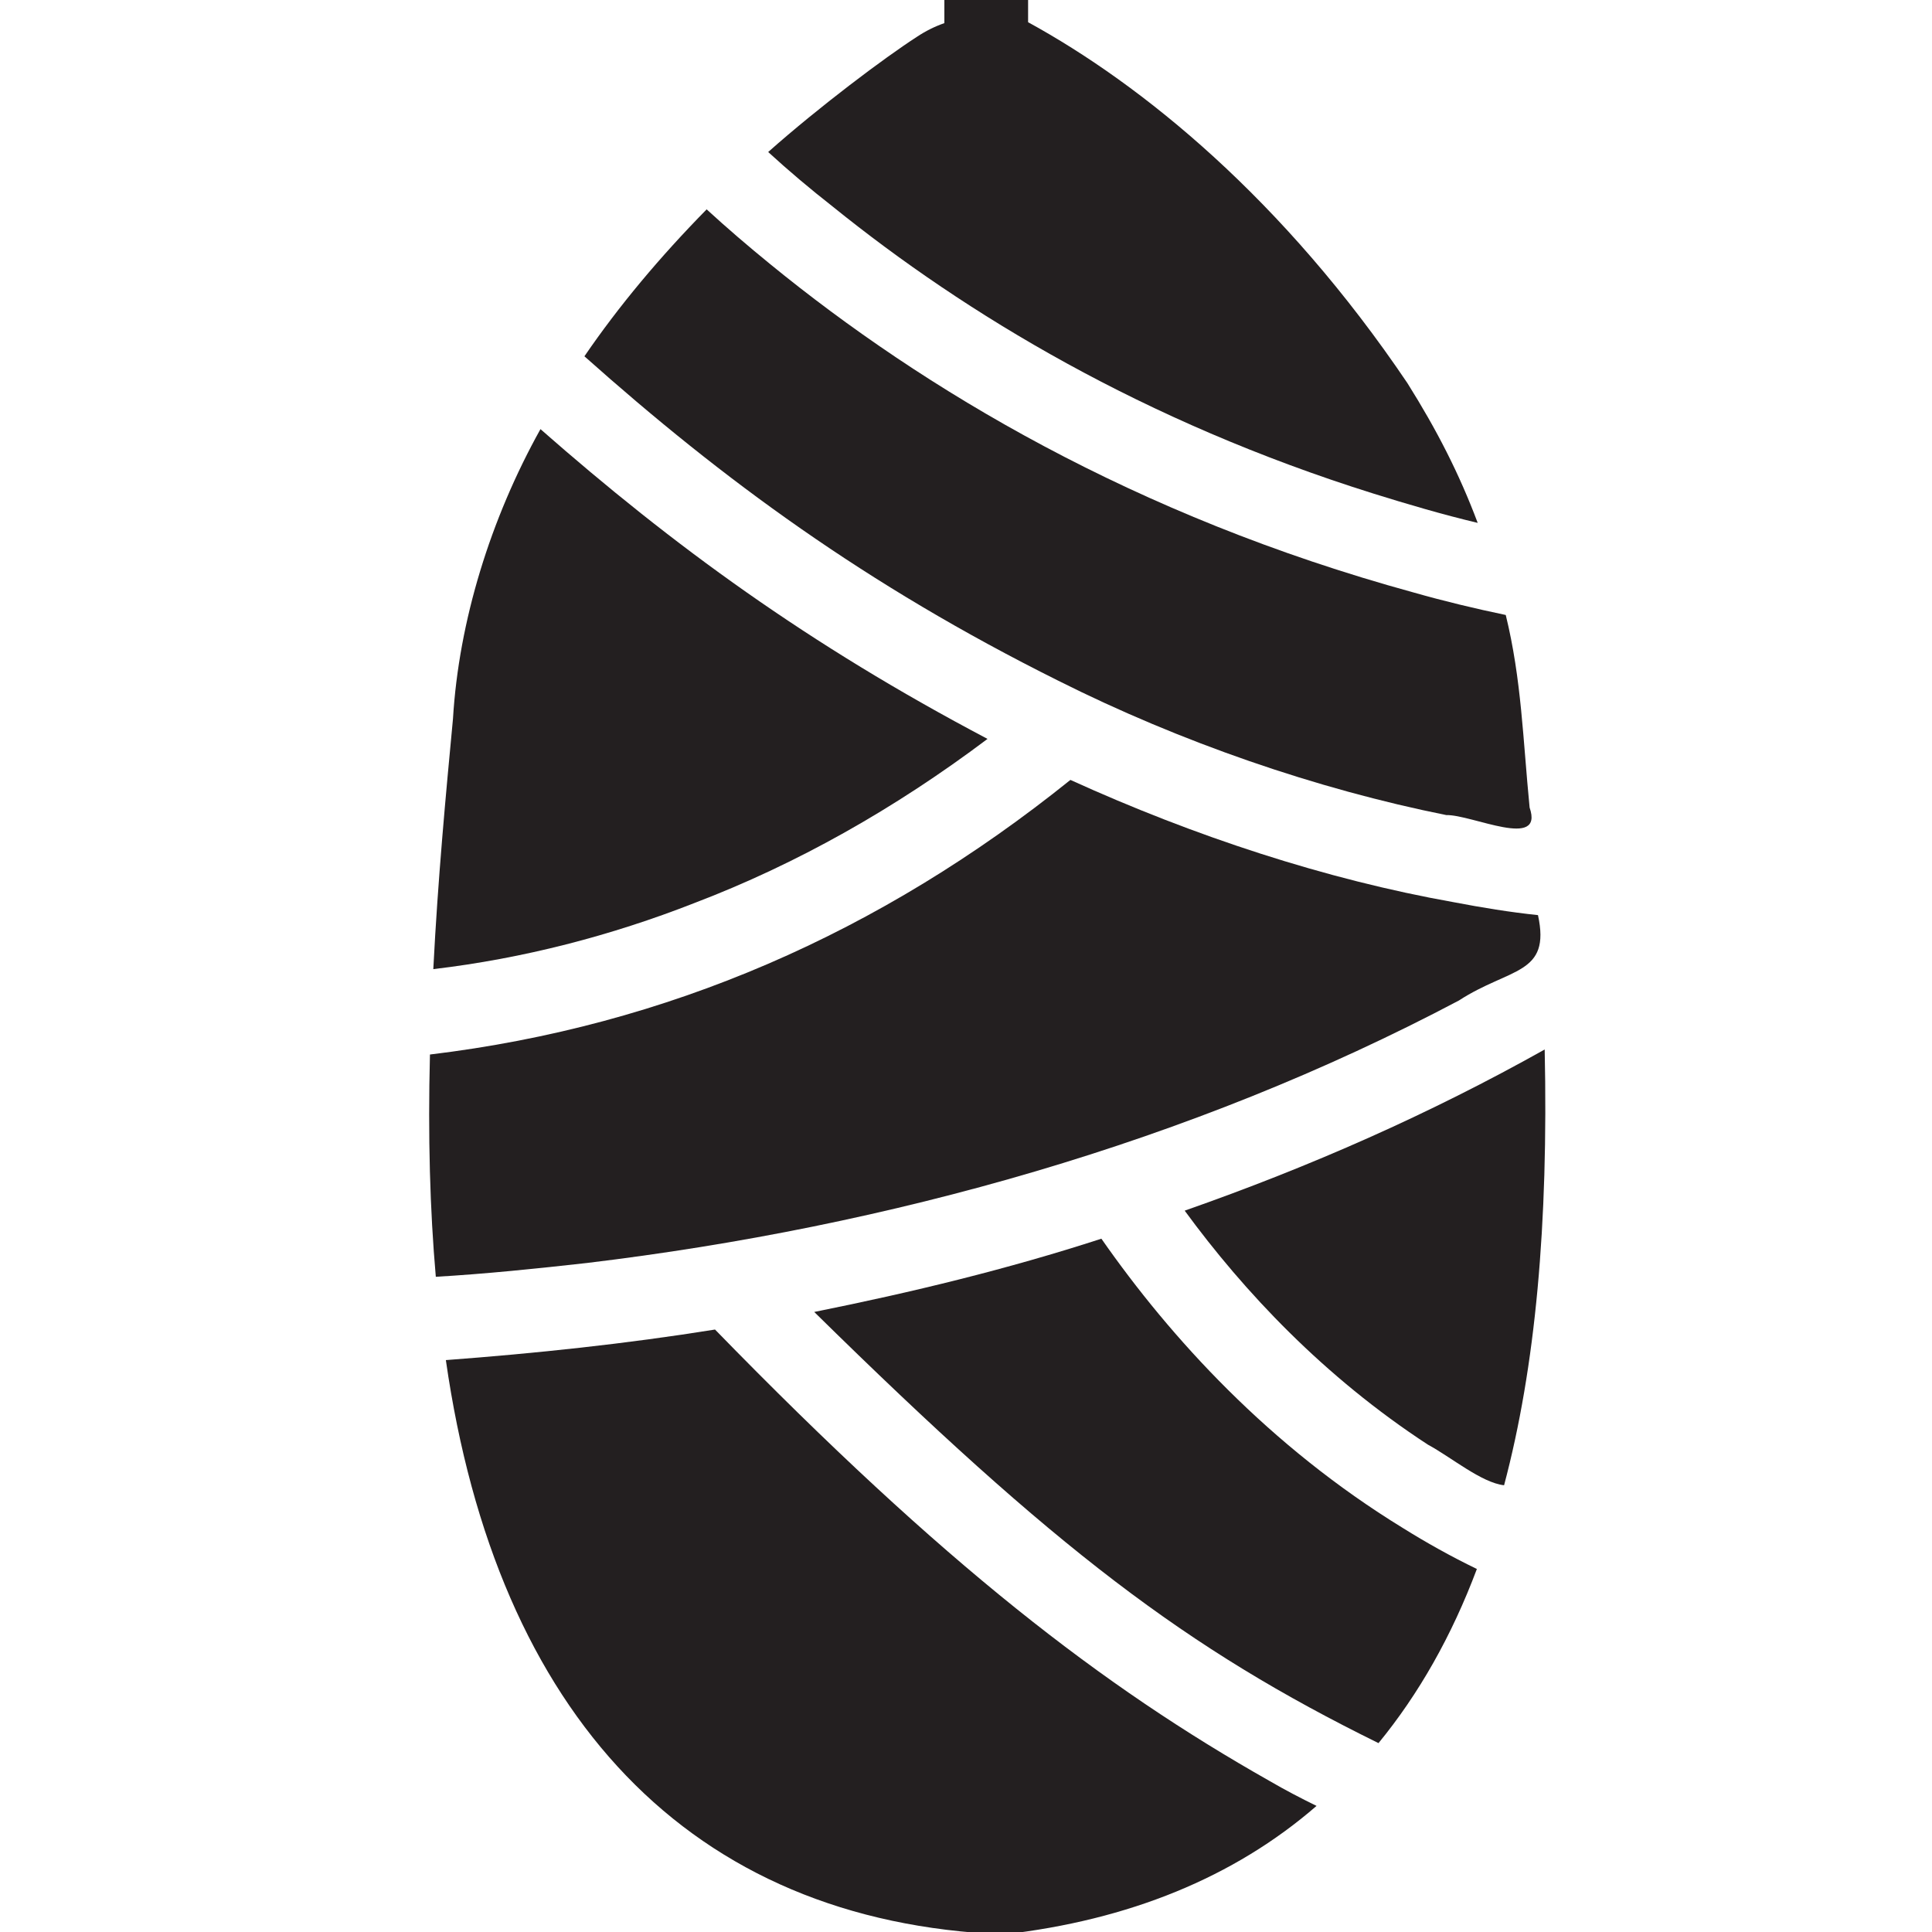
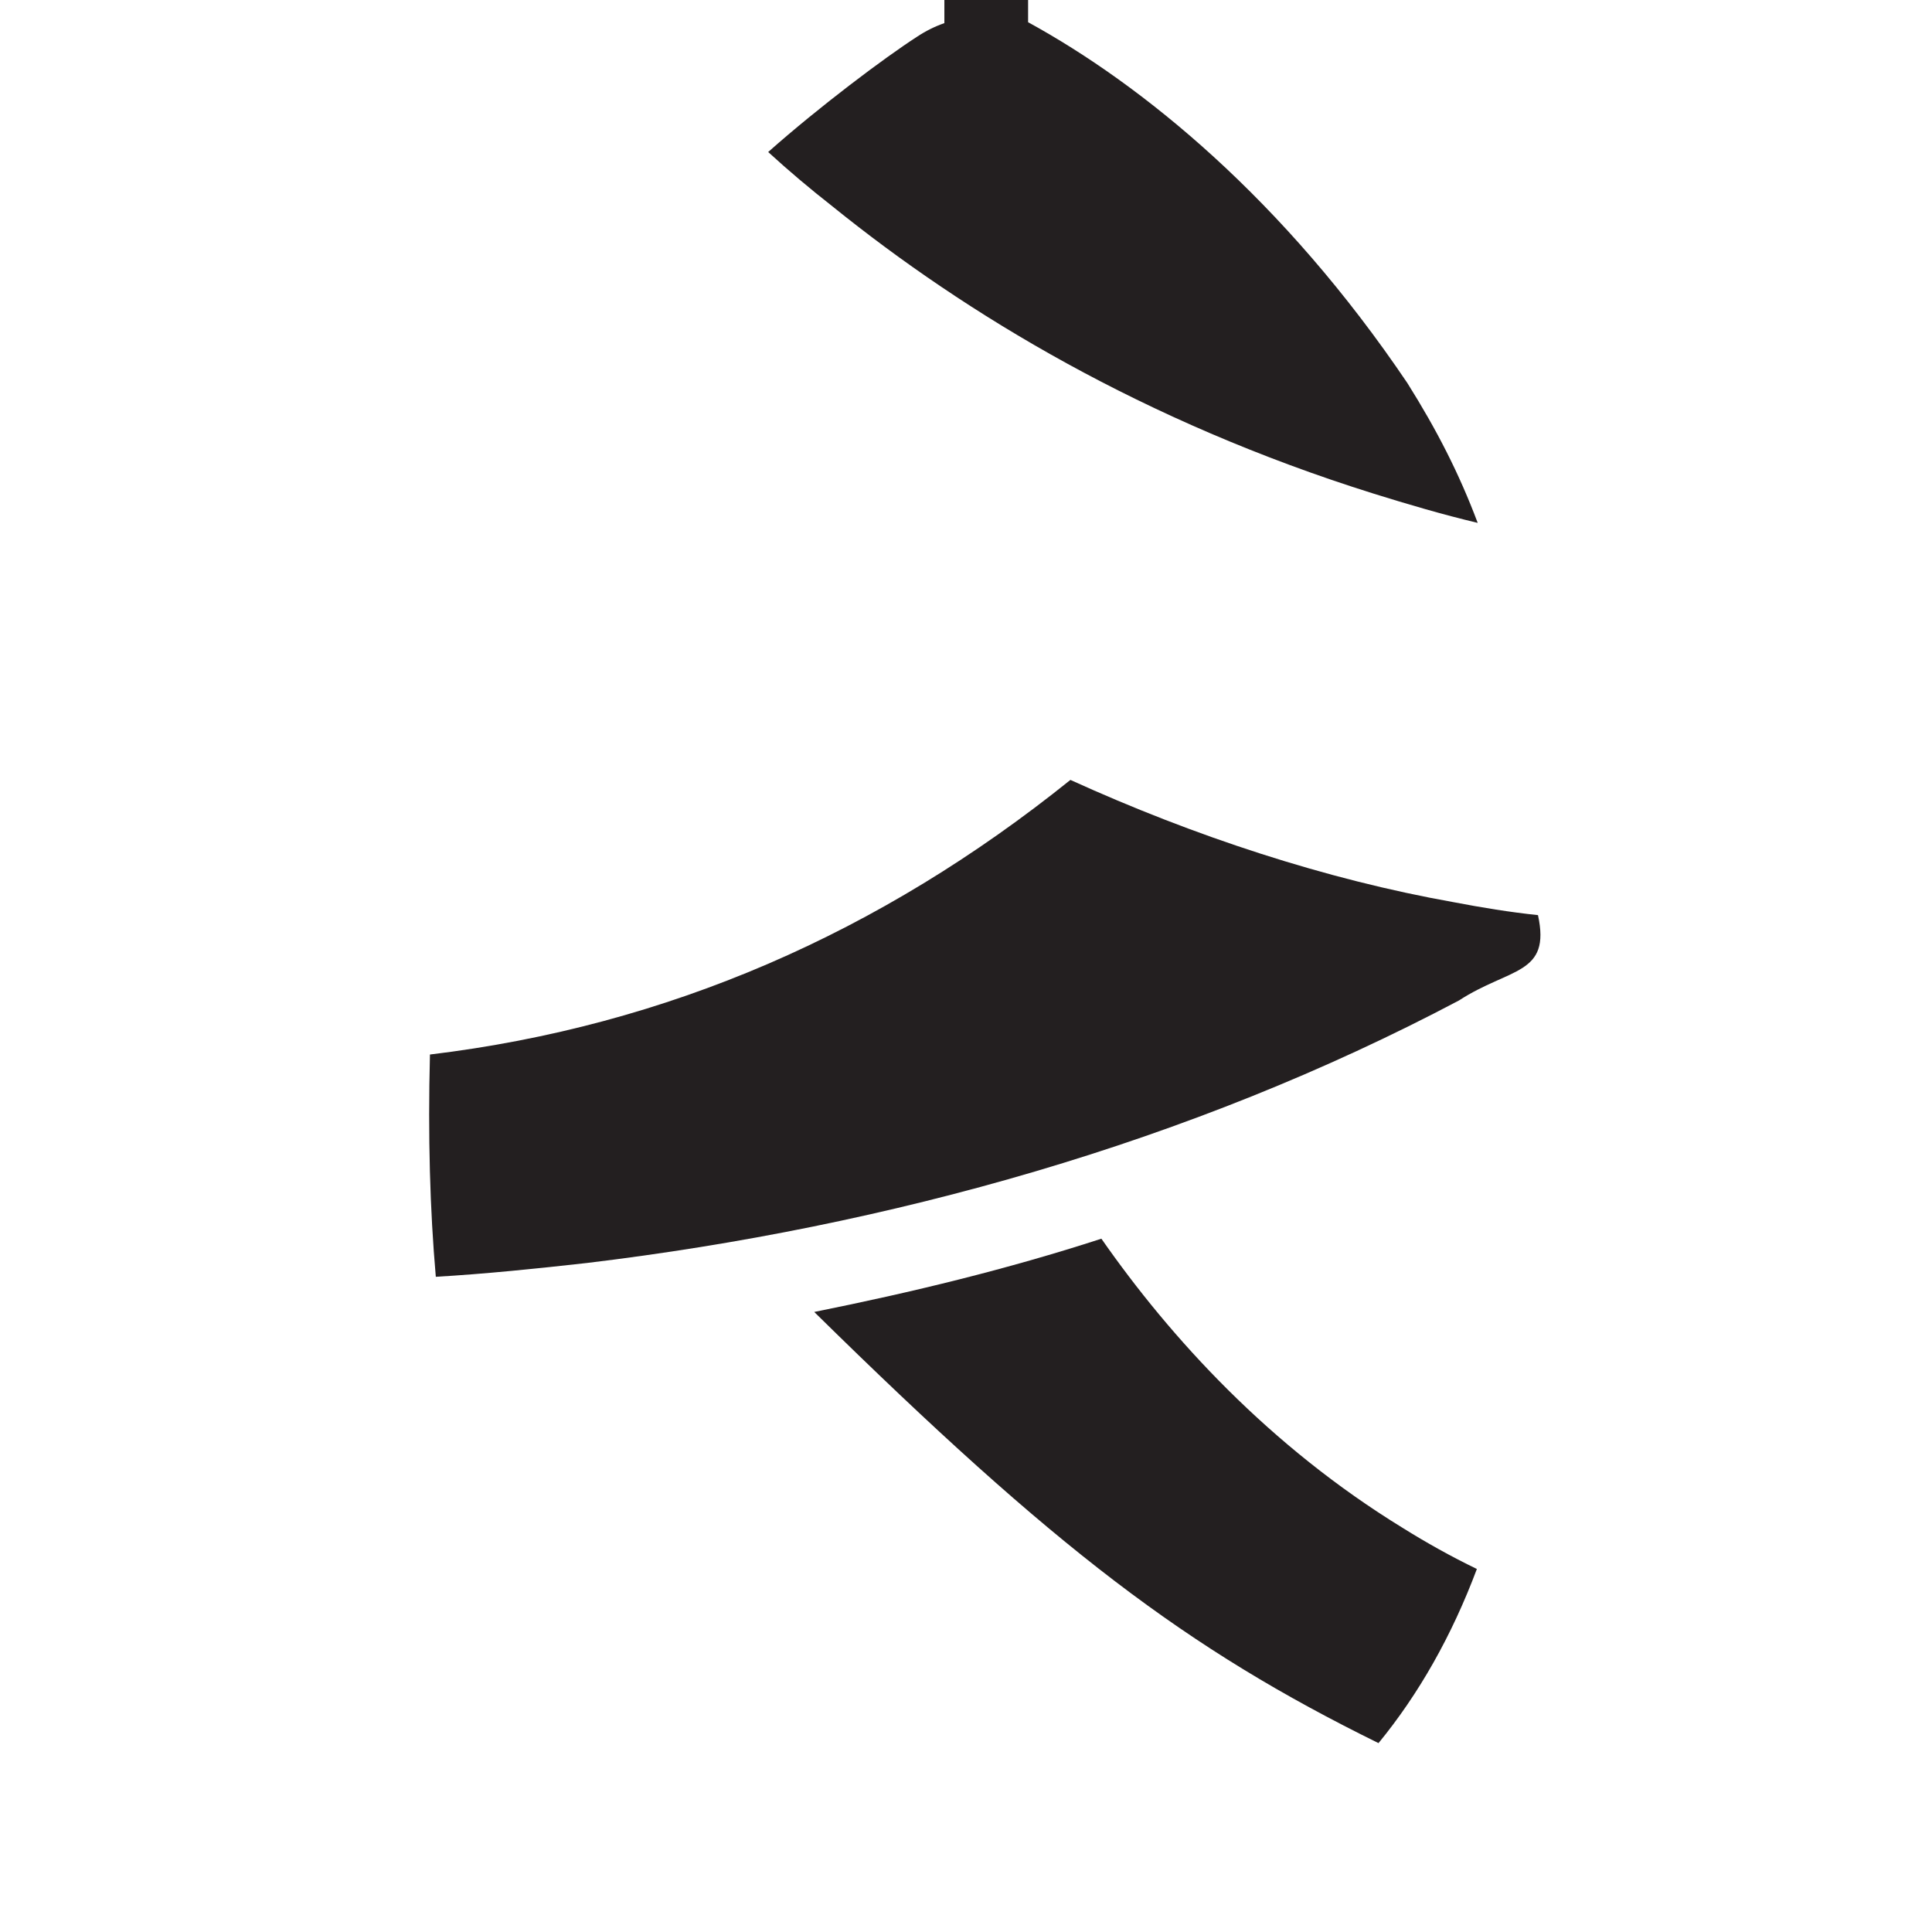
<svg xmlns="http://www.w3.org/2000/svg" version="1.1" width="300" height="300" viewBox="0 0 300 300" xml:space="preserve">
  <desc>Created with Fabric.js 5.2.4</desc>
  <defs>
</defs>
  <g transform="matrix(0 0 0 0 0 0)" id="4d60377a-28f2-4d59-9c70-fa73238930b4">
</g>
  <g transform="matrix(1 0 0 1 150 150)" id="84a2b2e1-a8de-44bc-9699-5e9936ac199d">
-     <rect style="stroke: none; stroke-width: 1; stroke-dasharray: none; stroke-linecap: butt; stroke-dashoffset: 0; stroke-linejoin: miter; stroke-miterlimit: 4; fill: rgb(255,255,255); fill-rule: nonzero; opacity: 1; visibility: hidden;" vector-effect="non-scaling-stroke" x="-150" y="-150" rx="0" ry="0" width="300" height="300" />
-   </g>
+     </g>
  <g transform="matrix(6.5 0 0 6.5 153.33 118.44)">
    <g style="" vector-effect="non-scaling-stroke">
      <g transform="matrix(1 0 0 1 9.02 12.06)">
-         <path style="stroke: none; stroke-width: 1; stroke-dasharray: none; stroke-linecap: butt; stroke-dashoffset: 0; stroke-linejoin: miter; stroke-miterlimit: 4; fill: rgb(35,31,32); fill-rule: nonzero; opacity: 1;" vector-effect="non-scaling-stroke" transform=" translate(-41.02, -44.06)" d="M 45.312 38.85 C 42.564 40.391 39.721 41.645 36.712 42.7 C 38.132 44.64 40.042 46.67 42.522 48.29 C 43.072 48.585 43.802 49.2 44.342 49.26 C 45.092 46.44 45.402 43.03 45.312 38.85 Z" stroke-linecap="round" />
-       </g>
+         </g>
      <g transform="matrix(1 0 0 1 -2.54 20.77)">
-         <path style="stroke: none; stroke-width: 1; stroke-dasharray: none; stroke-linecap: butt; stroke-dashoffset: 0; stroke-linejoin: miter; stroke-miterlimit: 4; fill: rgb(35,31,32); fill-rule: nonzero; opacity: 1;" vector-effect="non-scaling-stroke" transform=" translate(-29.46, -52.77)" d="M 38.732 56.32 C 34.759 54.071 30.98 51.177 25.492 45.54 C 23.37 45.881 21.203 46.11 19.062 46.27 C 20.278 54.762 24.898 59.69 32.392 59.99 C 35.372 59.65 37.892 58.63 39.862 56.92 C 39.481 56.733 39.126 56.549 38.732 56.32 Z" stroke-linecap="round" />
-       </g>
+         </g>
      <g transform="matrix(1 0 0 1 3.24 -16.86)">
        <path style="stroke: none; stroke-width: 1; stroke-dasharray: none; stroke-linecap: butt; stroke-dashoffset: 0; stroke-linejoin: miter; stroke-miterlimit: 4; fill: rgb(35,31,32); fill-rule: nonzero; opacity: 1;" vector-effect="non-scaling-stroke" transform=" translate(-35.24, -15.13)" d="M 41.222 25.56 C 42.03 25.812 42.872 26.06 43.712 26.26 C 43.267 25.076 42.733 24.036 42.032 22.92 C 39.069 18.529 35.702 15.793 32.971 14.299 L 32.971 5.01 C 32.971 4.457 32.523 4.01 31.971 4.01 C 31.418 4.01 30.971 4.457 30.971 5.01 L 30.971 14.321 C 30.741 14.401 30.522 14.51 30.312 14.65 C 29.536 15.151 27.979 16.32 26.762 17.4 C 27.242 17.84 27.762 18.28 28.312 18.71 C 31.482 21.27 35.732 23.84 41.222 25.56 Z" stroke-linecap="round" />
      </g>
      <g transform="matrix(1 0 0 1 -6.62 -1.52)">
-         <path style="stroke: none; stroke-width: 1; stroke-dasharray: none; stroke-linecap: butt; stroke-dashoffset: 0; stroke-linejoin: miter; stroke-miterlimit: 4; fill: rgb(35,31,32); fill-rule: nonzero; opacity: 1;" vector-effect="non-scaling-stroke" transform=" translate(-25.38, -30.48)" d="M 25.002 35.35 C 27.442 34.42 29.782 33.1 32.002 31.43 C 27.72 29.174 24.49 26.813 21.322 24.03 C 20.126 26.176 19.371 28.624 19.232 30.95 C 19.062 32.75 18.872 34.77 18.762 36.93 C 20.903 36.678 23.012 36.131 25.002 35.35 Z" stroke-linecap="round" />
-       </g>
+         </g>
      <g transform="matrix(1 0 0 1 1.69 -5.82)">
-         <path style="stroke: none; stroke-width: 1; stroke-dasharray: none; stroke-linecap: butt; stroke-dashoffset: 0; stroke-linejoin: miter; stroke-miterlimit: 4; fill: rgb(35,31,32); fill-rule: nonzero; opacity: 1;" vector-effect="non-scaling-stroke" transform=" translate(-33.7, -26.18)" d="M 33.702 30.04 C 36.621 31.506 39.879 32.63 42.972 33.25 C 43.583 33.237 45.312 34.09 44.962 33.07 C 44.802 31.444 44.77 30.012 44.392 28.47 C 43.654 28.316 42.912 28.138 42.182 27.93 C 35.512 26.1 30.472 23.07 26.822 20.09 C 26.282 19.65 25.782 19.22 25.302 18.78 C 24.182 19.92 23.202 21.09 22.382 22.29 C 25.685 25.233 29.098 27.746 33.702 30.04 Z" stroke-linecap="round" />
-       </g>
+         </g>
      <g transform="matrix(1 0 0 1 -0.06 6.34)">
        <path style="stroke: none; stroke-width: 1; stroke-dasharray: none; stroke-linecap: butt; stroke-dashoffset: 0; stroke-linejoin: miter; stroke-miterlimit: 4; fill: rgb(35,31,32); fill-rule: nonzero; opacity: 1;" vector-effect="non-scaling-stroke" transform=" translate(-31.95, -38.33)" d="M 22.442 43.94 C 29.661 43.072 36.865 41.058 43.272 37.67 C 44.493 36.877 45.474 37.065 45.162 35.63 C 44.492 35.56 43.822 35.45 43.142 35.32 C 40.097 34.779 36.944 33.743 33.992 32.4 C 29.448 36.055 24.373 38.276 18.692 38.96 C 18.642 40.92 18.692 42.67 18.832 44.27 C 20.018 44.201 21.249 44.074 22.442 43.94 Z" stroke-linecap="round" />
      </g>
      <g transform="matrix(1 0 0 1 3.78 17.39)">
        <path style="stroke: none; stroke-width: 1; stroke-dasharray: none; stroke-linecap: butt; stroke-dashoffset: 0; stroke-linejoin: miter; stroke-miterlimit: 4; fill: rgb(35,31,32); fill-rule: nonzero; opacity: 1;" vector-effect="non-scaling-stroke" transform=" translate(-35.78, -49.38)" d="M 34.722 43.36 C 32.482 44.087 30.202 44.64 27.862 45.11 C 33.628 50.783 36.751 53.15 41.342 55.41 C 42.302 54.24 43.092 52.85 43.692 51.25 C 43.072 50.95 42.482 50.62 41.922 50.27 C 38.742 48.32 36.382 45.74 34.722 43.36 Z" stroke-linecap="round" />
      </g>
    </g>
  </g>
</svg>